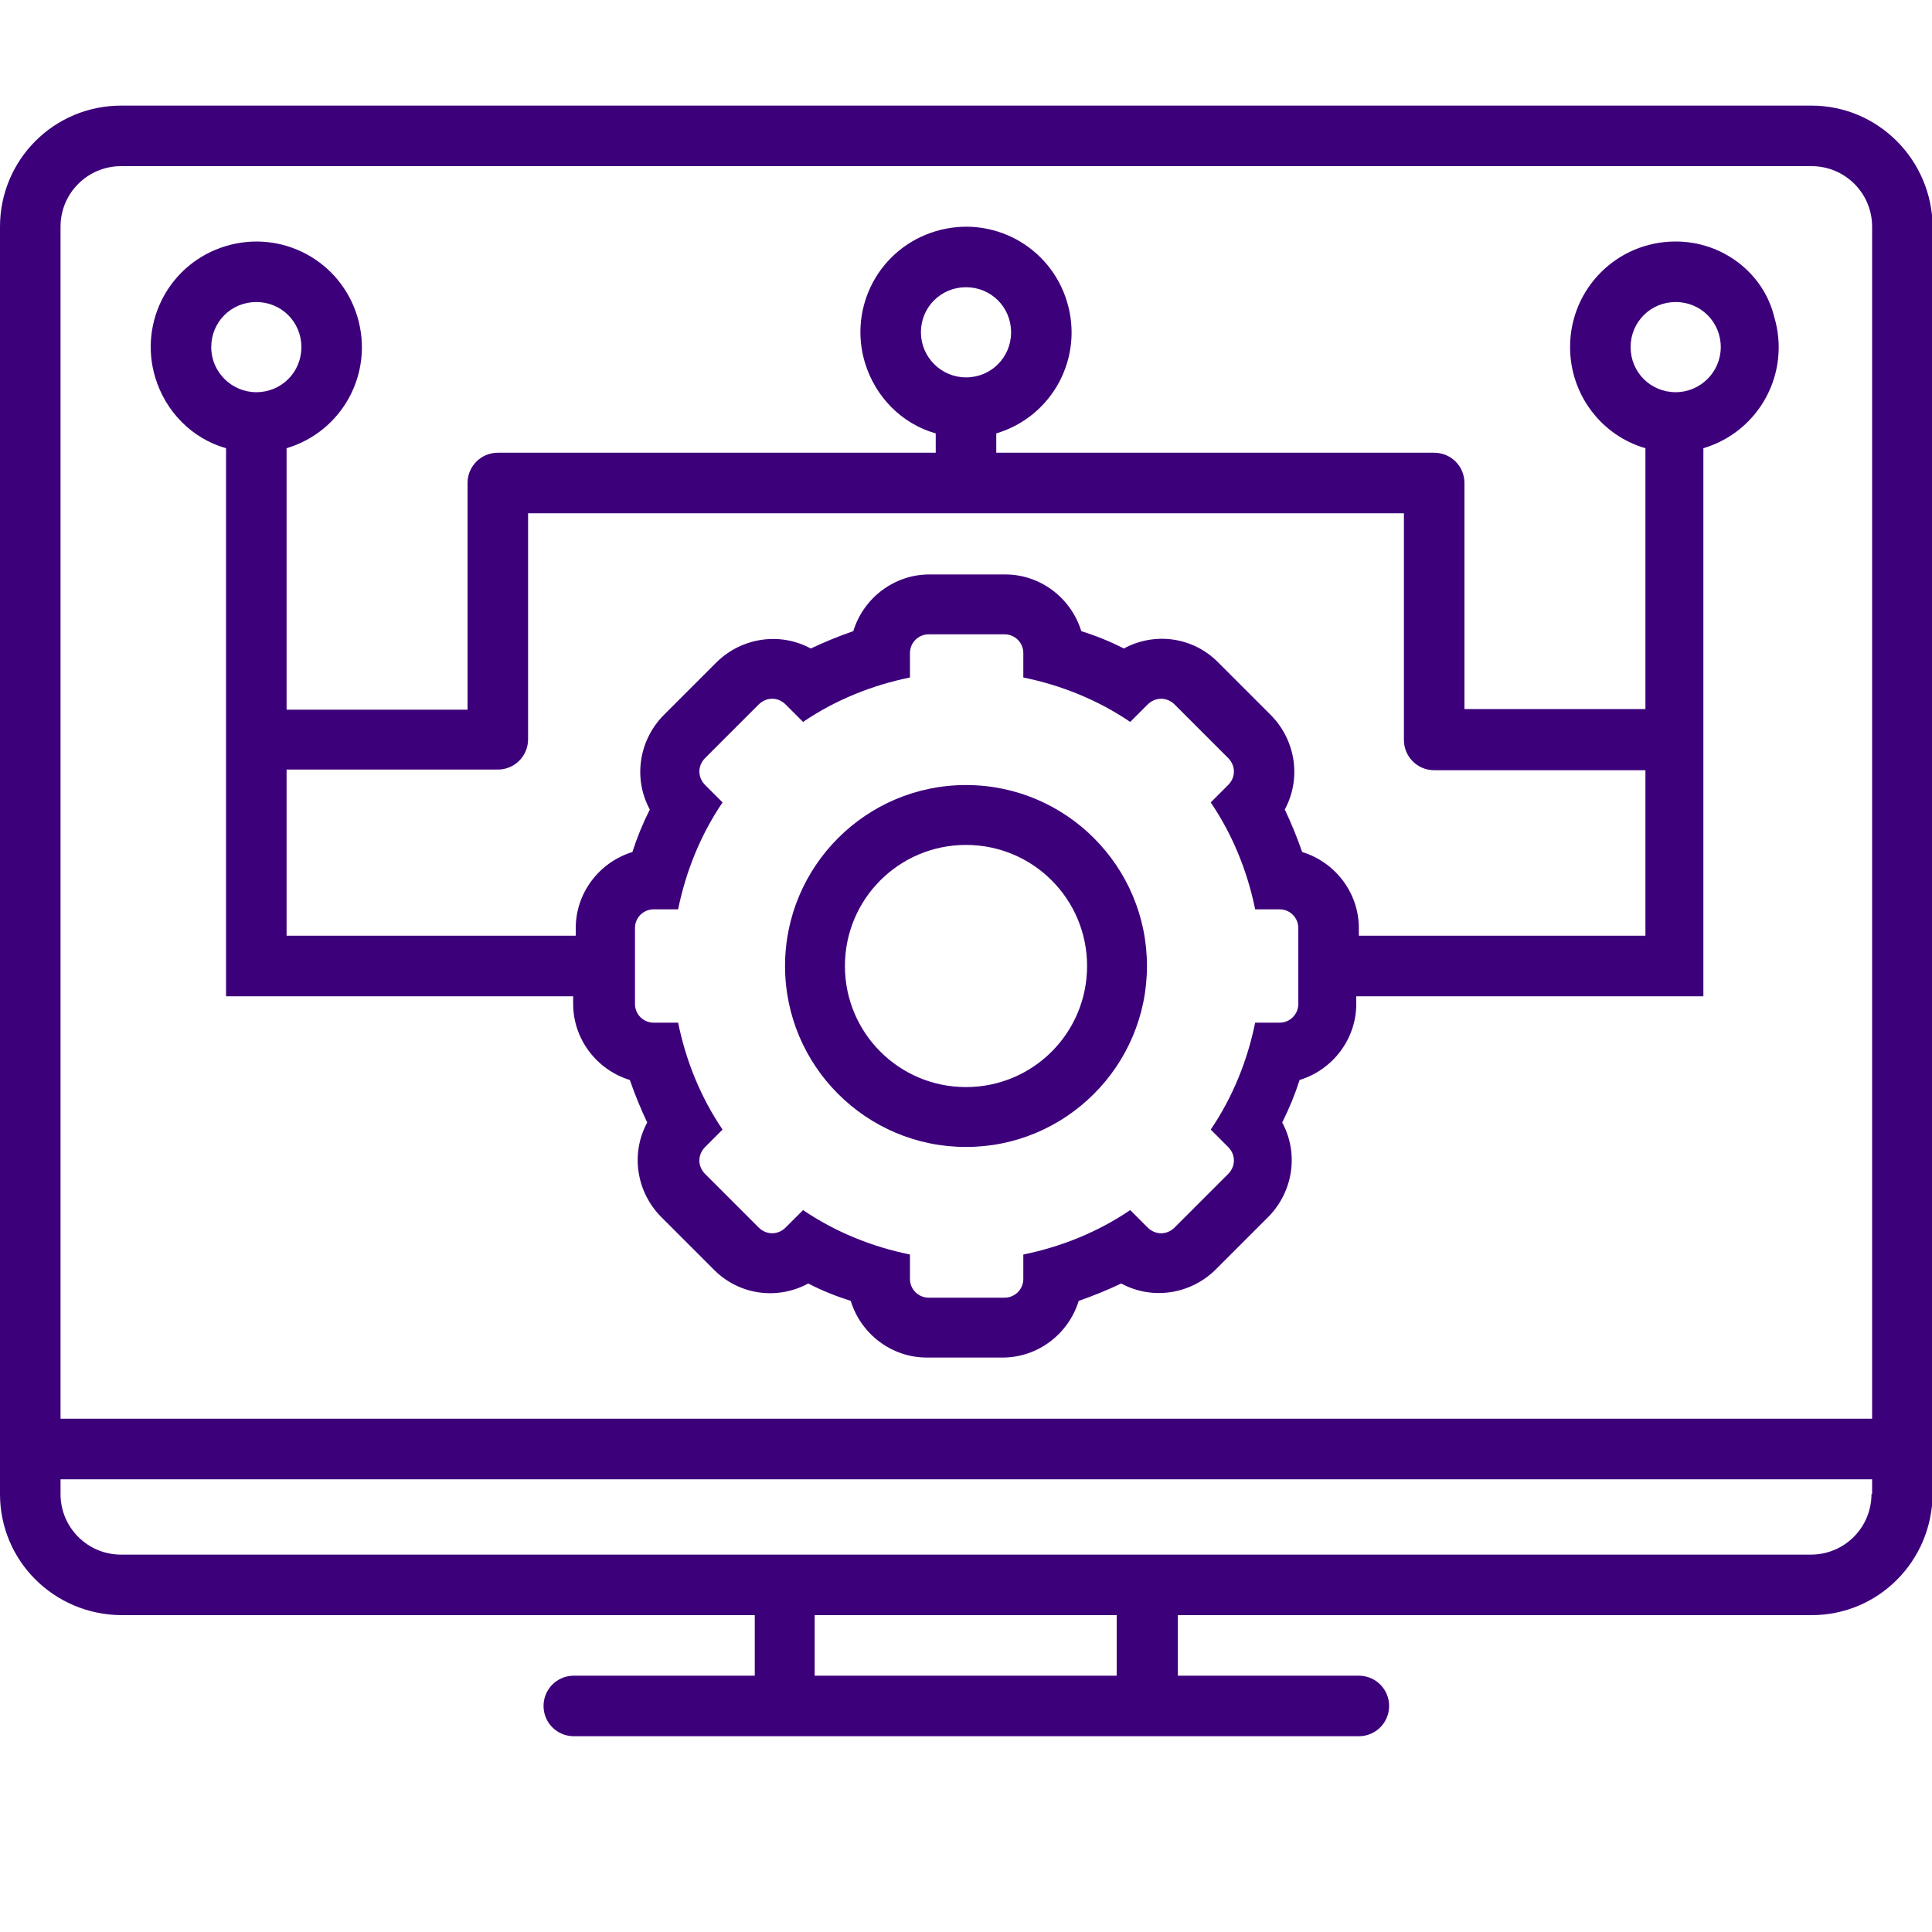
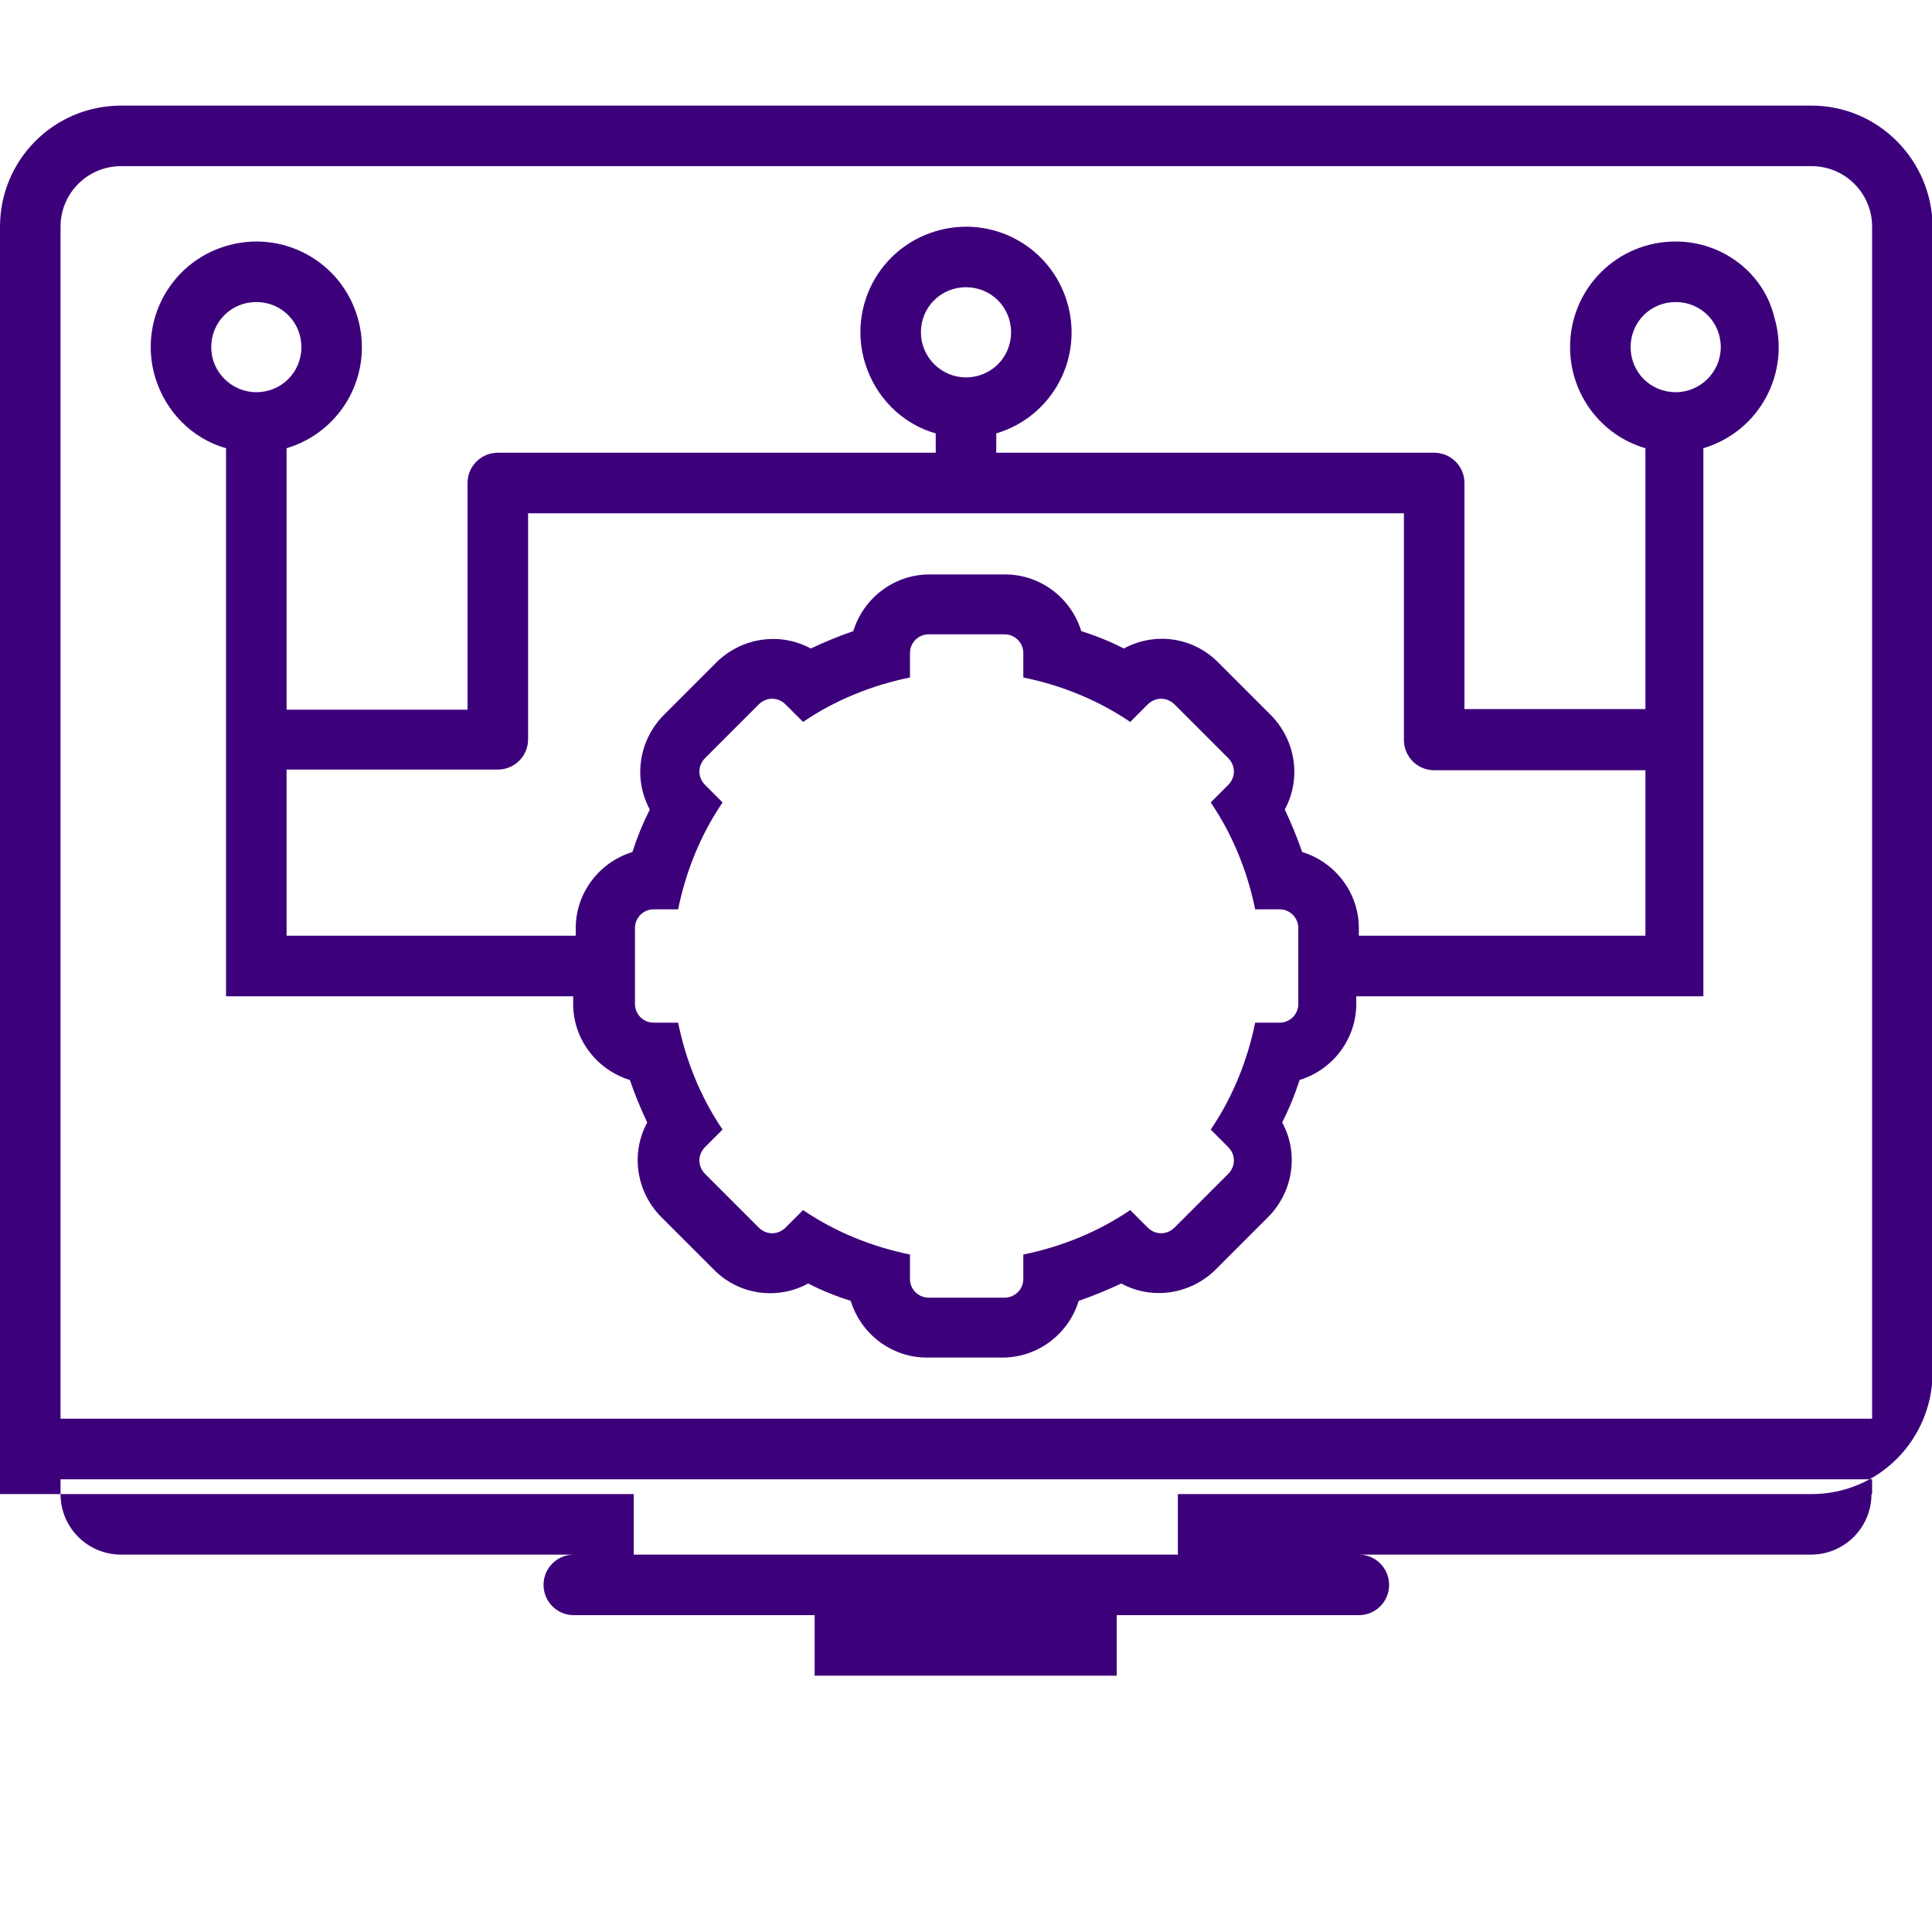
<svg xmlns="http://www.w3.org/2000/svg" version="1.1" id="Layer_1" x="0px" y="0px" viewBox="0 0 300 300" style="enable-background:new 0 0 300 300;" xml:space="preserve">
  <style type="text/css">
	.st0{fill:#3D007B;}
</style>
  <g>
    <title>miscellaneous 59 final</title>
-     <path class="st0" d="M281.3,16.4H18.8C8.4,16.4,0,24.8,0,35.2V232c0,10.4,8.4,18.7,18.8,18.8h98.4v9.4H89.1c-2.6,0-4.7,2.1-4.7,4.7   s2.1,4.7,4.7,4.7h121.9c2.6,0,4.7-2.1,4.7-4.7s-2.1-4.7-4.7-4.7h-28.1v-9.4h98.4c10.4,0,18.7-8.4,18.8-18.8V35.2   C300,24.8,291.6,16.4,281.3,16.4z M173.4,260.2h-46.9v-9.4h46.9V260.2z M290.6,232c0,5.2-4.2,9.4-9.4,9.4H18.8   c-5.2,0-9.4-4.2-9.4-9.4v-2.3h281.3V232z M290.6,220.3H9.4V35.2c0-5.2,4.2-9.4,9.4-9.4h262.5c5.2,0,9.4,4.2,9.4,9.4V220.3z" />
-     <path class="st0" d="M150,121.9c-15.5,0-28.1,12.6-28.1,28.1s12.6,28.1,28.1,28.1s28.1-12.6,28.1-28.1   C178.1,134.5,165.5,121.9,150,121.9z M150,168.8c-10.4,0-18.8-8.4-18.8-18.8s8.4-18.8,18.8-18.8c10.4,0,18.8,8.4,18.8,18.8   S160.4,168.8,150,168.8z" />
+     <path class="st0" d="M281.3,16.4H18.8C8.4,16.4,0,24.8,0,35.2V232h98.4v9.4H89.1c-2.6,0-4.7,2.1-4.7,4.7   s2.1,4.7,4.7,4.7h121.9c2.6,0,4.7-2.1,4.7-4.7s-2.1-4.7-4.7-4.7h-28.1v-9.4h98.4c10.4,0,18.7-8.4,18.8-18.8V35.2   C300,24.8,291.6,16.4,281.3,16.4z M173.4,260.2h-46.9v-9.4h46.9V260.2z M290.6,232c0,5.2-4.2,9.4-9.4,9.4H18.8   c-5.2,0-9.4-4.2-9.4-9.4v-2.3h281.3V232z M290.6,220.3H9.4V35.2c0-5.2,4.2-9.4,9.4-9.4h262.5c5.2,0,9.4,4.2,9.4,9.4V220.3z" />
    <path class="st0" d="M260.2,37.5c-9.1,0-16.4,7.3-16.4,16.4c0,7.3,4.8,13.7,11.7,15.7v40.5h-28.1V75c0-2.6-2.1-4.7-4.7-4.7h-68v-3   c8.7-2.6,13.6-11.7,11-20.4c-2.6-8.7-11.7-13.6-20.4-11c-8.7,2.6-13.6,11.7-11,20.4c1.6,5.3,5.7,9.5,11,11v3h-68   c-2.6,0-4.7,2.1-4.7,4.7v35.2H44.5V69.6c8.7-2.6,13.6-11.7,11-20.4c-2.6-8.7-11.7-13.6-20.4-11c-8.7,2.6-13.6,11.7-11,20.4   c1.6,5.3,5.7,9.5,11,11v85.1h53.9v1.2c0,5.4,3.6,10.2,8.8,11.8c0.8,2.3,1.7,4.5,2.7,6.6c-2.6,4.8-1.7,10.7,2.1,14.6l8.3,8.3   c3.9,3.9,9.8,4.7,14.6,2.1c2.1,1.1,4.4,2,6.6,2.7c1.6,5.2,6.4,8.8,11.8,8.8h11.8c5.4,0,10.2-3.6,11.8-8.8c2.3-0.8,4.5-1.7,6.6-2.7   c4.8,2.6,10.7,1.7,14.6-2.1l8.3-8.3c3.8-3.9,4.7-9.8,2.1-14.6c1.1-2.2,2-4.4,2.7-6.6c5.2-1.6,8.8-6.4,8.8-11.8v-1.2h53.9V69.6   c8.7-2.6,13.6-11.7,11-20.4C273.8,42.3,267.4,37.5,260.2,37.5z M143,51.6c0-3.9,3.1-7,7-7s7,3.1,7,7s-3.1,7-7,7   C146.1,58.6,143,55.4,143,51.6z M32.8,53.9c0-3.9,3.1-7,7-7s7,3.1,7,7s-3.1,7-7,7C36,60.9,32.8,57.8,32.8,53.9z M201.6,155.9   c0,1.6-1.3,2.9-2.9,2.9c0,0,0,0,0,0h-3.8c-1.2,5.9-3.5,11.6-6.9,16.6l2.7,2.7c1.2,1.2,1.2,3,0,4.2c0,0,0,0,0,0l-8.3,8.3   c-1.2,1.2-3,1.2-4.2,0l-2.7-2.7c-5,3.4-10.7,5.7-16.6,6.9v3.8c0,1.6-1.3,2.9-2.9,2.9c0,0,0,0,0,0h-11.8c-1.6,0-2.9-1.3-2.9-2.9   c0,0,0,0,0,0v-3.8c-5.9-1.2-11.6-3.5-16.6-6.9l-2.7,2.7c-1.2,1.2-3,1.2-4.2,0l-8.3-8.3c-1.2-1.2-1.2-3,0-4.2l2.7-2.7   c-3.4-5-5.7-10.7-6.9-16.6h-3.8c-1.6,0-2.9-1.3-2.9-2.9c0,0,0,0,0,0v-11.8c0-1.6,1.3-2.9,2.9-2.9c0,0,0,0,0,0h3.8   c1.2-5.9,3.5-11.6,6.9-16.6l-2.7-2.7c-1.2-1.2-1.2-3,0-4.2l8.3-8.3c1.2-1.2,3-1.2,4.2,0l2.7,2.7c5-3.4,10.7-5.7,16.6-6.9v-3.8   c0-1.6,1.3-2.9,2.9-2.9c0,0,0,0,0,0h11.8c1.6,0,2.9,1.3,2.9,2.9c0,0,0,0,0,0v3.8c5.9,1.2,11.6,3.5,16.6,6.9l2.7-2.7   c1.2-1.2,3-1.2,4.2,0l8.3,8.3c1.2,1.2,1.2,3,0,4.2c0,0,0,0,0,0l-2.7,2.7c3.4,5,5.7,10.7,6.9,16.6h3.8c1.6,0,2.9,1.3,2.9,2.9V155.9z    M255.5,145.3h-44.5v-1.2c0-5.4-3.6-10.2-8.8-11.8c-0.8-2.3-1.7-4.5-2.7-6.6c2.6-4.8,1.7-10.7-2.1-14.6l-8.3-8.3   c-3.9-3.9-9.8-4.7-14.6-2.1c-2.1-1.1-4.4-2-6.6-2.7c-1.6-5.2-6.4-8.8-11.8-8.8h-11.8c-5.4,0-10.2,3.6-11.8,8.8   c-2.3,0.8-4.5,1.7-6.6,2.7c-4.8-2.6-10.7-1.7-14.6,2.1l-8.3,8.3c-3.8,3.9-4.7,9.8-2.1,14.6c-1.1,2.2-2,4.4-2.7,6.6   c-5.2,1.6-8.8,6.4-8.8,11.8v1.2H44.5v-25.8h32.8c2.6,0,4.7-2.1,4.7-4.7V79.7H218v35.2c0,2.6,2.1,4.7,4.7,4.7h32.8V145.3z    M260.2,60.9c-3.9,0-7-3.1-7-7s3.1-7,7-7s7,3.1,7,7C267.2,57.8,264,60.9,260.2,60.9z" />
  </g>
</svg>